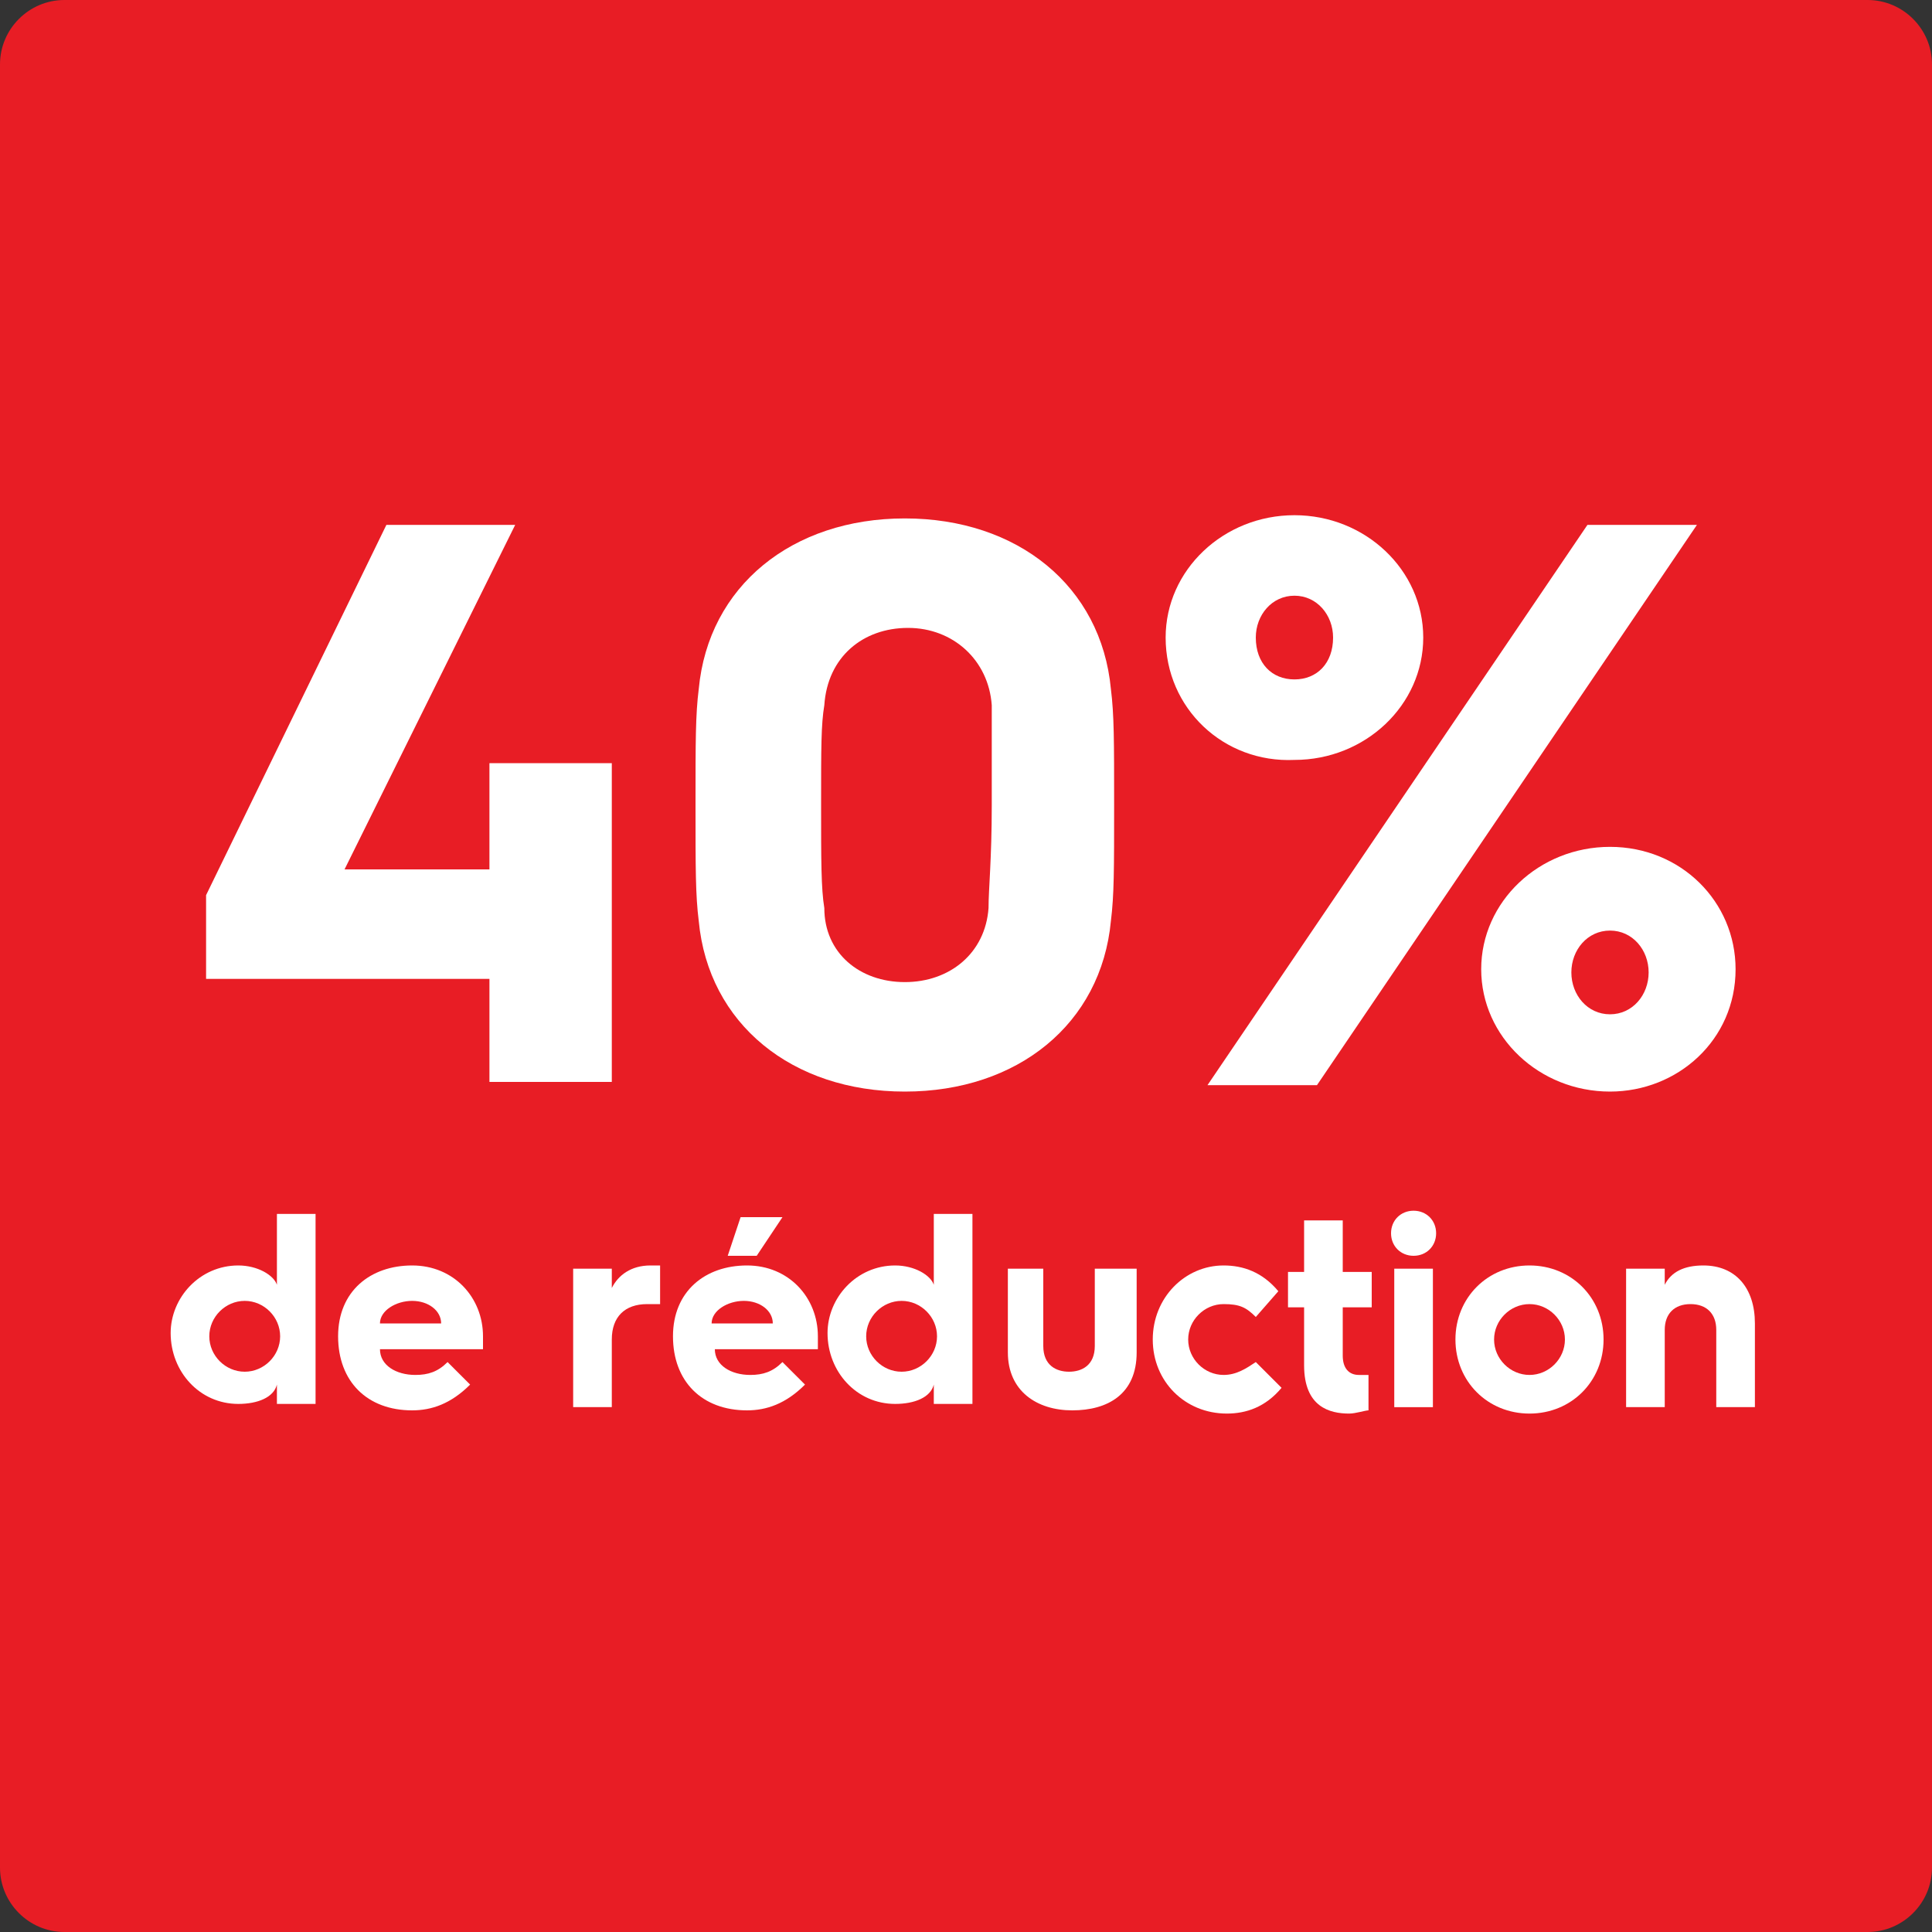
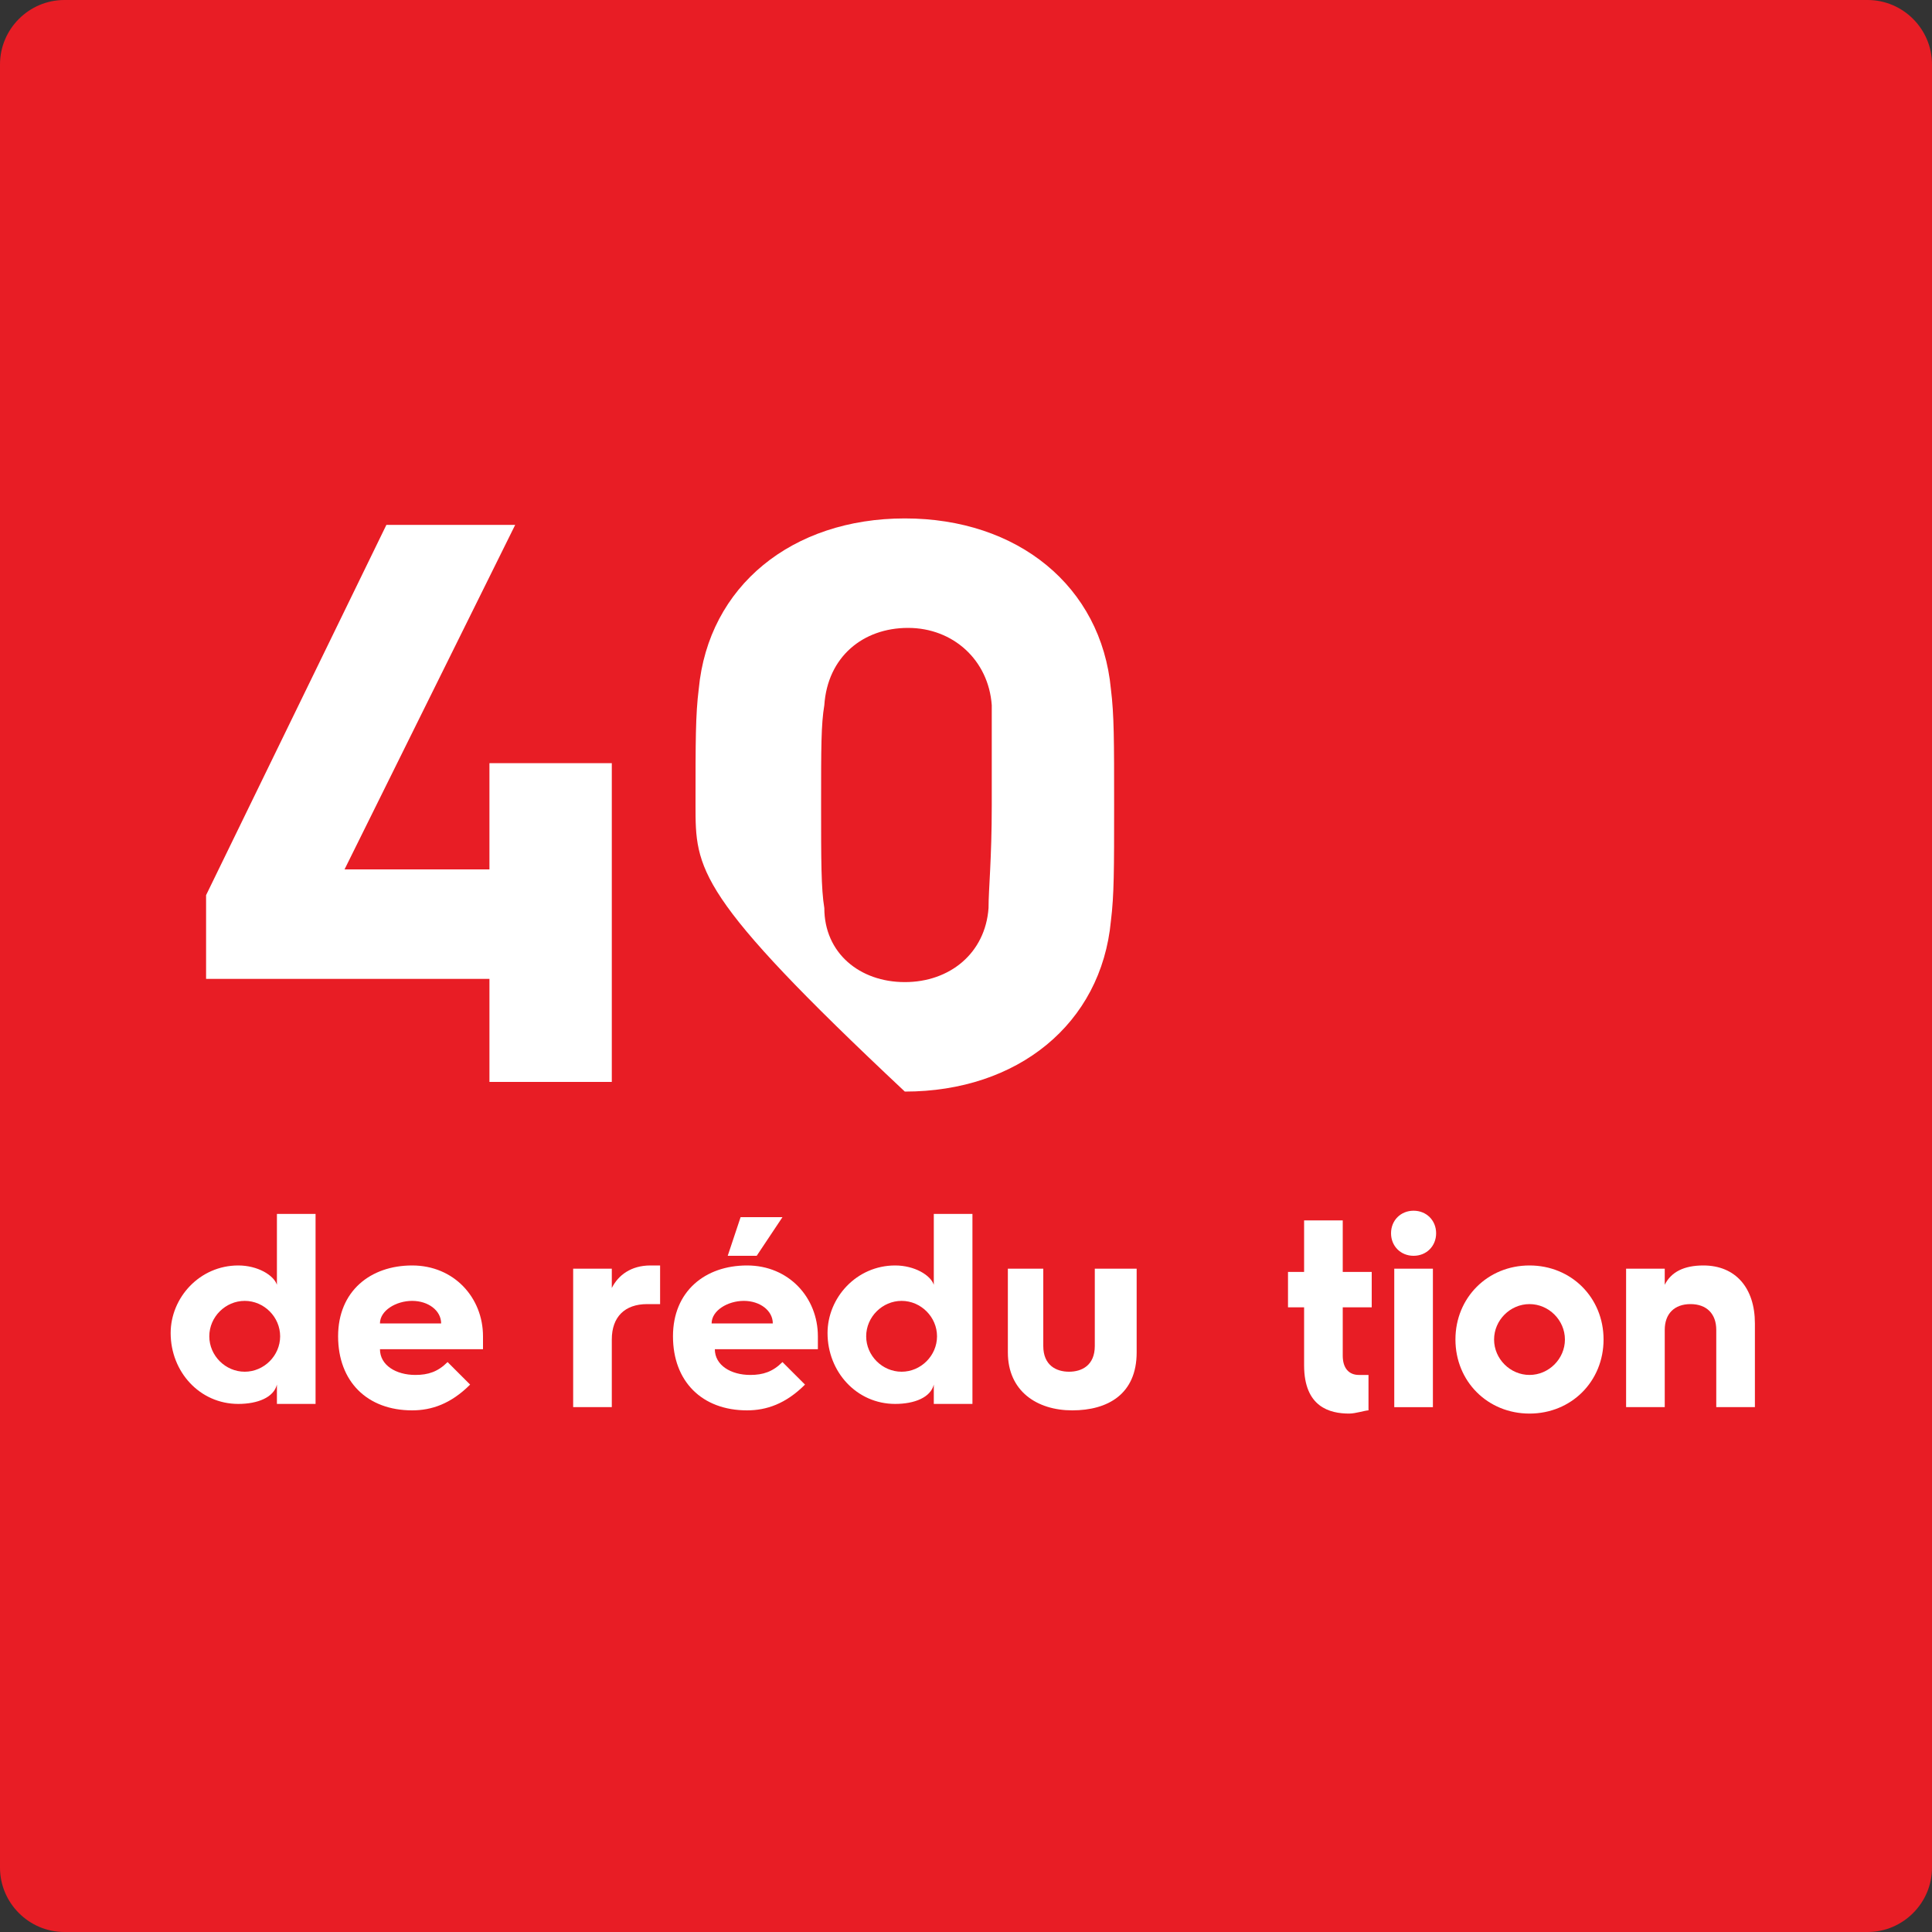
<svg xmlns="http://www.w3.org/2000/svg" version="1.1" id="Layer_1" x="0px" y="0px" width="60px" height="60px" viewBox="0 0 60 60" style="enable-background:new 0 0 60 60;" xml:space="preserve">
  <rect x="0" y="0" width="60" height="60" fill="#333333" stroke="none" />
  <style type="text/css">
	.st0{fill:#E81D25;}
	.st1{fill:none;}
	.st2{fill:#FFFFFF;}
	.st3{fill:none;stroke:#FFFFFF;stroke-width:0.5;stroke-miterlimit:10;}
</style>
  <g>
    <path class="st0" d="M58,60H2c-1.1,0-2-0.9-2-2V2c0-1.1,0.9-2,2-2h56c1.1,0,2,0.9,2,2v56C60,59.1,59.1,60,58,60z" />
  </g>
  <g>
    <rect x="5" y="-58.5" class="st1" width="50" height="69.5" />
  </g>
  <g>
-     <rect x="5" y="16.3" class="st1" width="50" height="27.5" />
    <path class="st2" d="M6.4,27.8L12,16.3H16L10.7,27h4.5v-3.3H19v9.9h-3.8v-3.2H6.4V27.8z" />
-     <path class="st2" d="M21.6,25c0-2,0-2.8,0.1-3.6c0.3-3.2,2.9-5.3,6.4-5.3s6.1,2.1,6.4,5.3c0.1,0.8,0.1,1.6,0.1,3.6   c0,2,0,2.8-0.1,3.6c-0.3,3.2-2.9,5.3-6.4,5.3s-6.1-2.1-6.4-5.3C21.6,27.8,21.6,27,21.6,25z M28.1,30.5c1.4,0,2.5-0.9,2.6-2.3   c0-0.6,0.1-1.5,0.1-3.2c0-1.8,0-2.5,0-3.1c-0.1-1.4-1.2-2.4-2.6-2.4s-2.5,0.9-2.6,2.4c-0.1,0.6-0.1,1.3-0.1,3.1   c0,1.7,0,2.6,0.1,3.2C25.6,29.6,26.7,30.5,28.1,30.5z" />
-     <path class="st2" d="M36.2,19.8c0-2.1,1.8-3.8,4-3.8c2.2,0,4,1.7,4,3.8s-1.8,3.8-4,3.8C38,23.7,36.2,22,36.2,19.8z M49.3,16.3h3.4   L40.9,33.7h-3.4L49.3,16.3z M41.4,19.8c0-0.7-0.5-1.3-1.2-1.3c-0.7,0-1.2,0.6-1.2,1.3c0,0.8,0.5,1.3,1.2,1.3   C40.9,21.1,41.4,20.6,41.4,19.8z M50,26.3c2.2,0,3.9,1.7,3.9,3.8c0,2.2-1.8,3.8-3.9,3.8c-2.2,0-4-1.7-4-3.8   C46,28,47.8,26.3,50,26.3z M50,31.5c0.7,0,1.2-0.6,1.2-1.3c0-0.7-0.5-1.3-1.2-1.3c-0.7,0-1.2,0.6-1.2,1.3   C48.8,30.9,49.3,31.5,50,31.5z" />
+     <path class="st2" d="M21.6,25c0-2,0-2.8,0.1-3.6c0.3-3.2,2.9-5.3,6.4-5.3s6.1,2.1,6.4,5.3c0.1,0.8,0.1,1.6,0.1,3.6   c0,2,0,2.8-0.1,3.6c-0.3,3.2-2.9,5.3-6.4,5.3C21.6,27.8,21.6,27,21.6,25z M28.1,30.5c1.4,0,2.5-0.9,2.6-2.3   c0-0.6,0.1-1.5,0.1-3.2c0-1.8,0-2.5,0-3.1c-0.1-1.4-1.2-2.4-2.6-2.4s-2.5,0.9-2.6,2.4c-0.1,0.6-0.1,1.3-0.1,3.1   c0,1.7,0,2.6,0.1,3.2C25.6,29.6,26.7,30.5,28.1,30.5z" />
    <path class="st2" d="M7.4,39.3c0.6,0,1.1,0.3,1.2,0.6v-2.2h1.2v5.9H8.6v-0.6c-0.1,0.4-0.6,0.6-1.2,0.6c-1.2,0-2.1-1-2.1-2.2   C5.3,40.3,6.2,39.3,7.4,39.3z M7.6,42.6c0.6,0,1.1-0.5,1.1-1.1s-0.5-1.1-1.1-1.1c-0.6,0-1.1,0.5-1.1,1.1S7,42.6,7.6,42.6z" />
    <path class="st2" d="M10.5,41.5c0-1.4,1-2.2,2.3-2.2c1.3,0,2.2,1,2.2,2.2c0,0.1,0,0.3,0,0.4h-3.2c0,0.5,0.5,0.8,1.1,0.8   c0.4,0,0.7-0.1,1-0.4l0.7,0.7c-0.6,0.6-1.2,0.8-1.8,0.8C11.4,43.8,10.5,42.9,10.5,41.5L10.5,41.5z M13.7,41.1   c0-0.4-0.4-0.7-0.9-0.7c-0.5,0-1,0.3-1,0.7H13.7z" />
    <path class="st2" d="M17.8,39.4h1.2V40c0.2-0.4,0.6-0.7,1.2-0.7c0.1,0,0.3,0,0.3,0v1.2c-0.1,0-0.3,0-0.4,0c-0.7,0-1.1,0.4-1.1,1.1   v2.1h-1.2V39.4z" />
    <path class="st2" d="M20.9,41.5c0-1.4,1-2.2,2.3-2.2c1.3,0,2.2,1,2.2,2.2c0,0.1,0,0.3,0,0.4h-3.2c0,0.5,0.5,0.8,1.1,0.8   c0.4,0,0.7-0.1,1-0.4L25,43c-0.6,0.6-1.2,0.8-1.8,0.8C21.8,43.8,20.9,42.9,20.9,41.5L20.9,41.5z M24,41.1c0-0.4-0.4-0.7-0.9-0.7   c-0.5,0-1,0.3-1,0.7H24z M23,37.8h1.3L23.5,39h-0.9L23,37.8z" />
    <path class="st2" d="M27.8,39.3c0.6,0,1.1,0.3,1.2,0.6v-2.2h1.2v5.9h-1.2v-0.6c-0.1,0.4-0.6,0.6-1.2,0.6c-1.2,0-2.1-1-2.1-2.2   C25.7,40.3,26.6,39.3,27.8,39.3z M28,42.6c0.6,0,1.1-0.5,1.1-1.1s-0.5-1.1-1.1-1.1c-0.6,0-1.1,0.5-1.1,1.1S27.4,42.6,28,42.6z" />
    <path class="st2" d="M31.1,39.4h1.3v2.4c0,0.6,0.4,0.8,0.8,0.8c0.4,0,0.8-0.2,0.8-0.8v-2.4h1.3V42c0,1.3-0.9,1.8-2,1.8   c-1.1,0-2-0.6-2-1.8V39.4z" />
-     <path class="st2" d="M38,39.3c0.6,0,1.2,0.2,1.7,0.8L39,40.9c-0.3-0.3-0.5-0.4-1-0.4c-0.6,0-1.1,0.5-1.1,1.1c0,0.6,0.5,1.1,1.1,1.1   c0.4,0,0.7-0.2,1-0.4l0.8,0.8c-0.5,0.6-1.1,0.8-1.7,0.8c-1.3,0-2.3-1-2.3-2.3S36.8,39.3,38,39.3z" />
    <path class="st2" d="M40.6,40.6H40v-1.1h0.5v-1.6h1.2v1.6h0.9v1.1h-0.9v1.5c0,0.4,0.2,0.6,0.5,0.6c0.1,0,0.2,0,0.3,0v1.1   c-0.1,0-0.4,0.1-0.6,0.1c-0.6,0-1.4-0.2-1.4-1.5V40.6z" />
    <path class="st2" d="M43.2,38.3c0-0.4,0.3-0.7,0.7-0.7c0.4,0,0.7,0.3,0.7,0.7c0,0.4-0.3,0.7-0.7,0.7C43.5,39,43.2,38.7,43.2,38.3z    M43.3,39.4h1.2v4.3h-1.2V39.4z" />
    <path class="st2" d="M47.5,39.3c1.3,0,2.3,1,2.3,2.3s-1,2.3-2.3,2.3c-1.3,0-2.3-1-2.3-2.3S46.2,39.3,47.5,39.3z M47.5,42.7   c0.6,0,1.1-0.5,1.1-1.1c0-0.6-0.5-1.1-1.1-1.1c-0.6,0-1.1,0.5-1.1,1.1C46.4,42.2,46.9,42.7,47.5,42.7z" />
    <path class="st2" d="M50.5,39.4h1.2v0.5c0.2-0.4,0.6-0.6,1.2-0.6c1,0,1.6,0.7,1.6,1.8v2.6h-1.2v-2.4c0-0.5-0.3-0.8-0.8-0.8   c-0.5,0-0.8,0.3-0.8,0.8v2.4h-1.2V39.4z" />
  </g>
</svg>